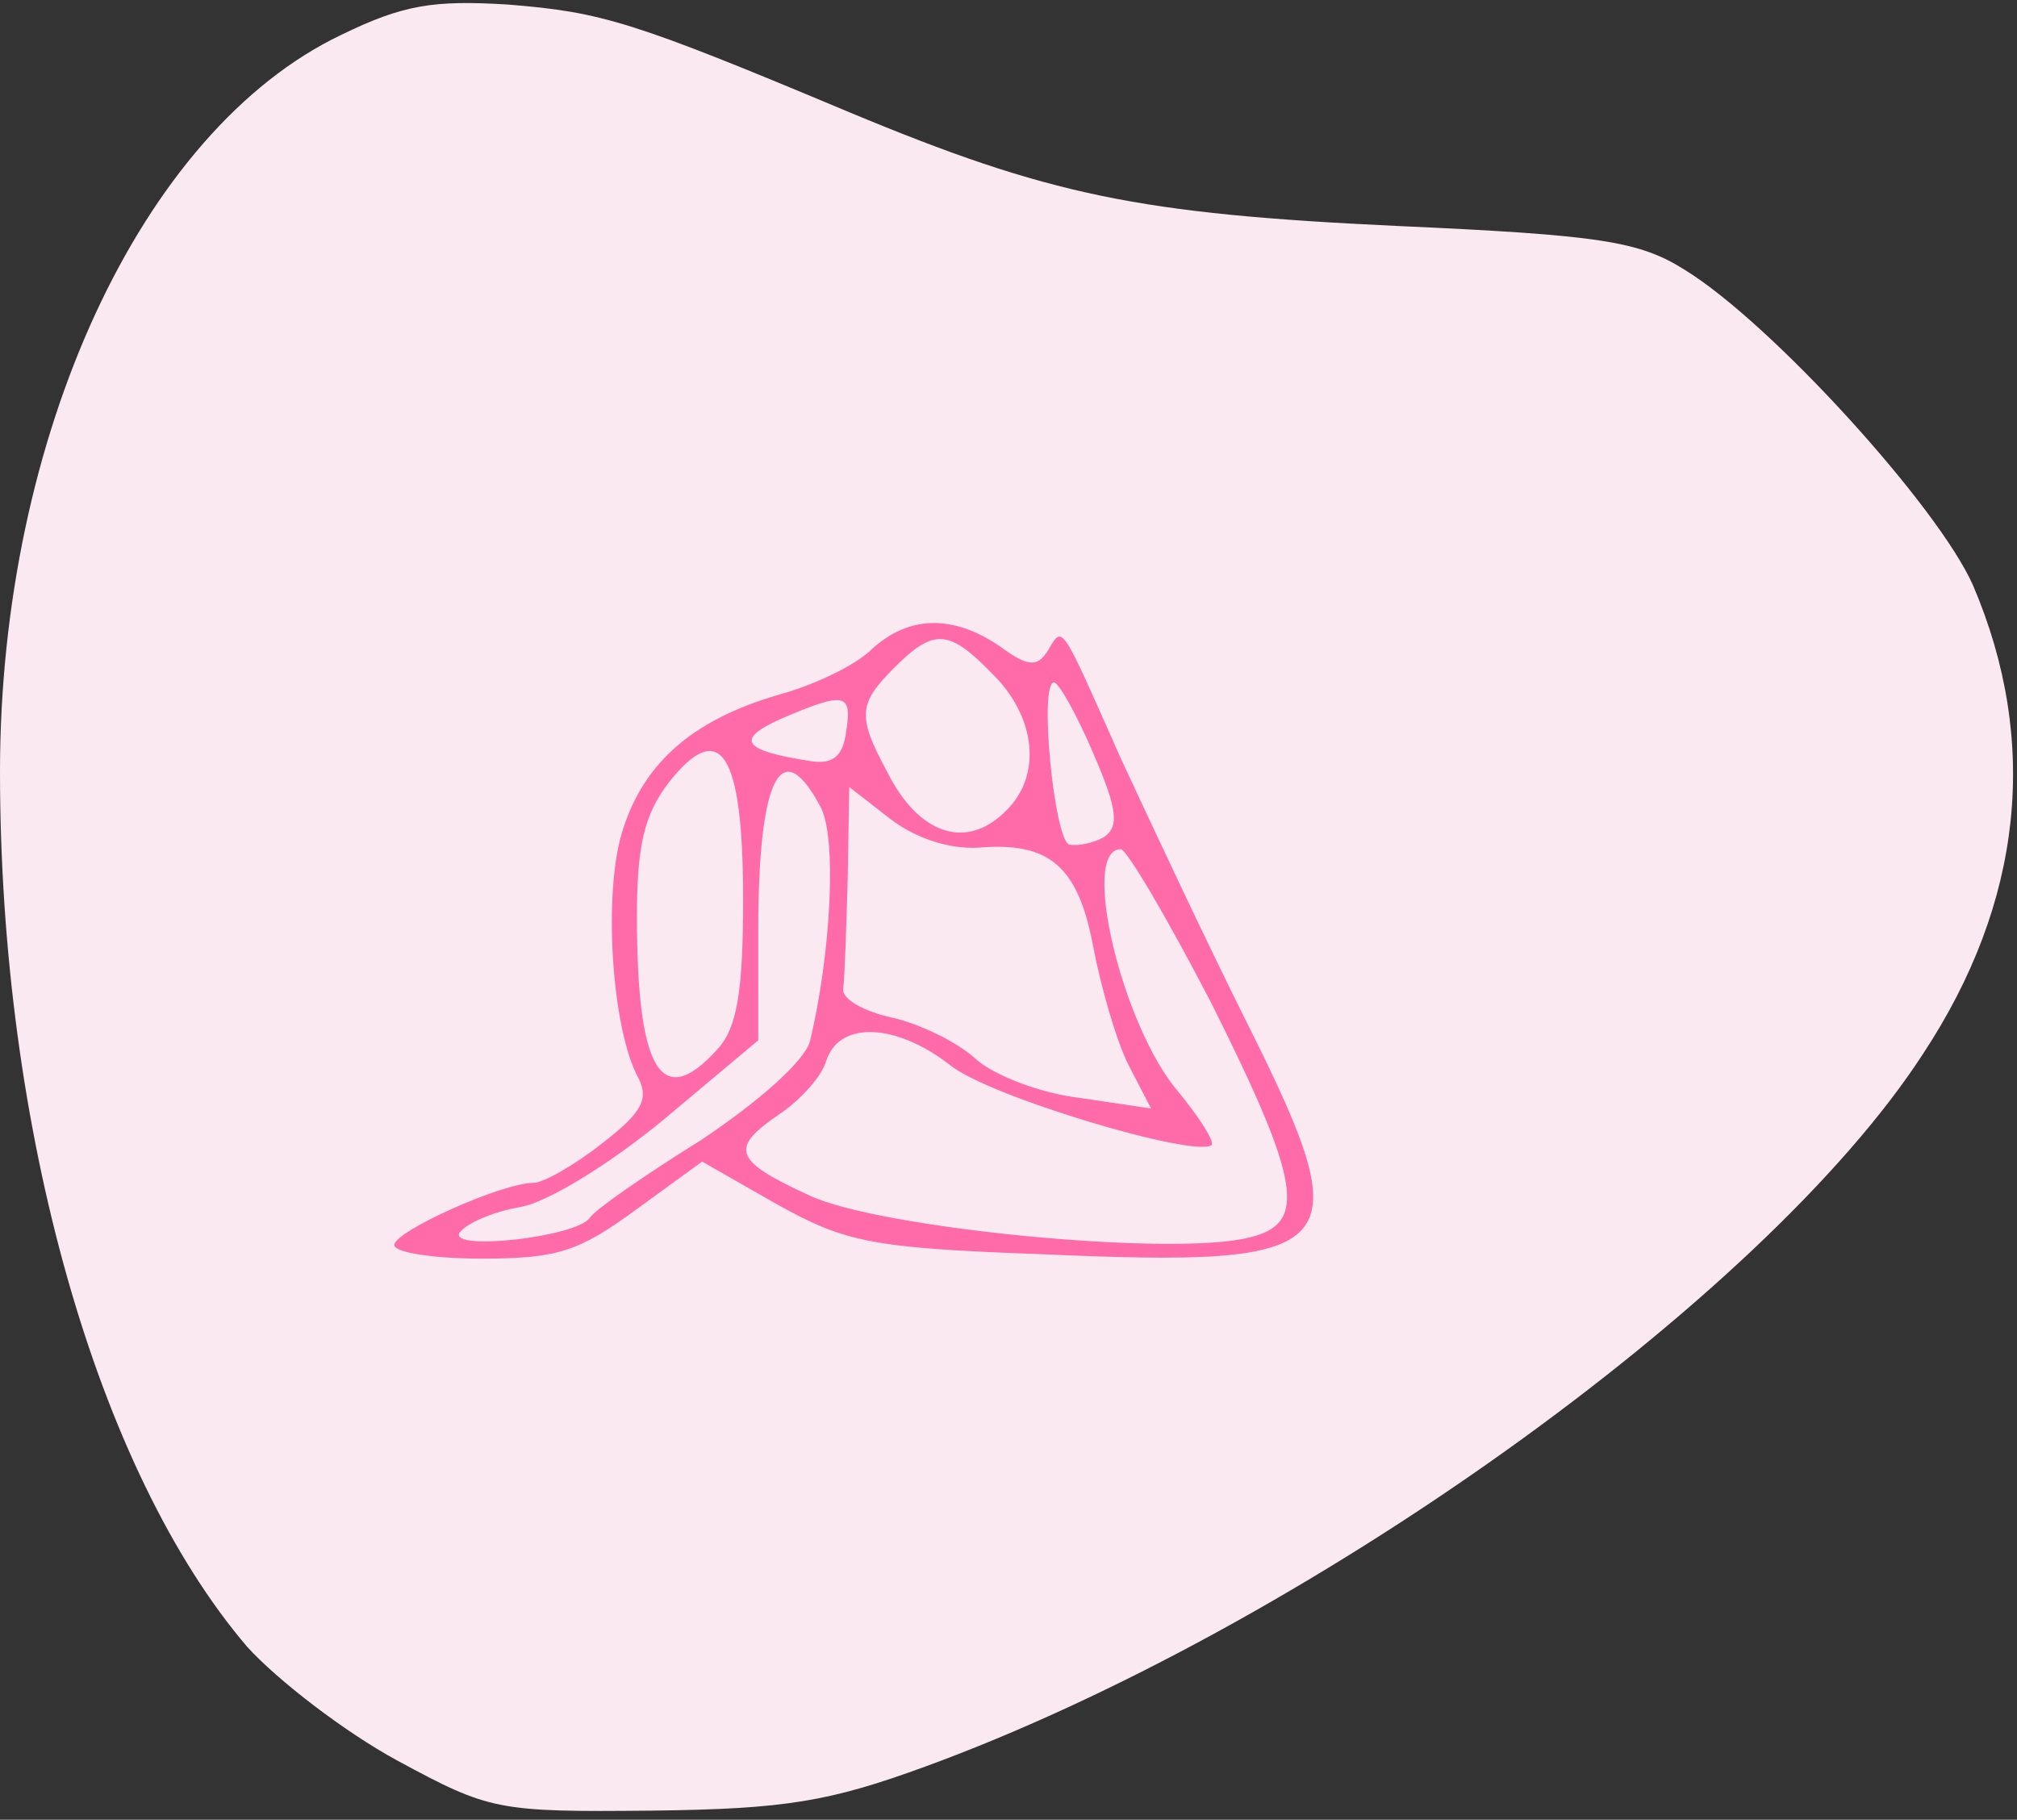
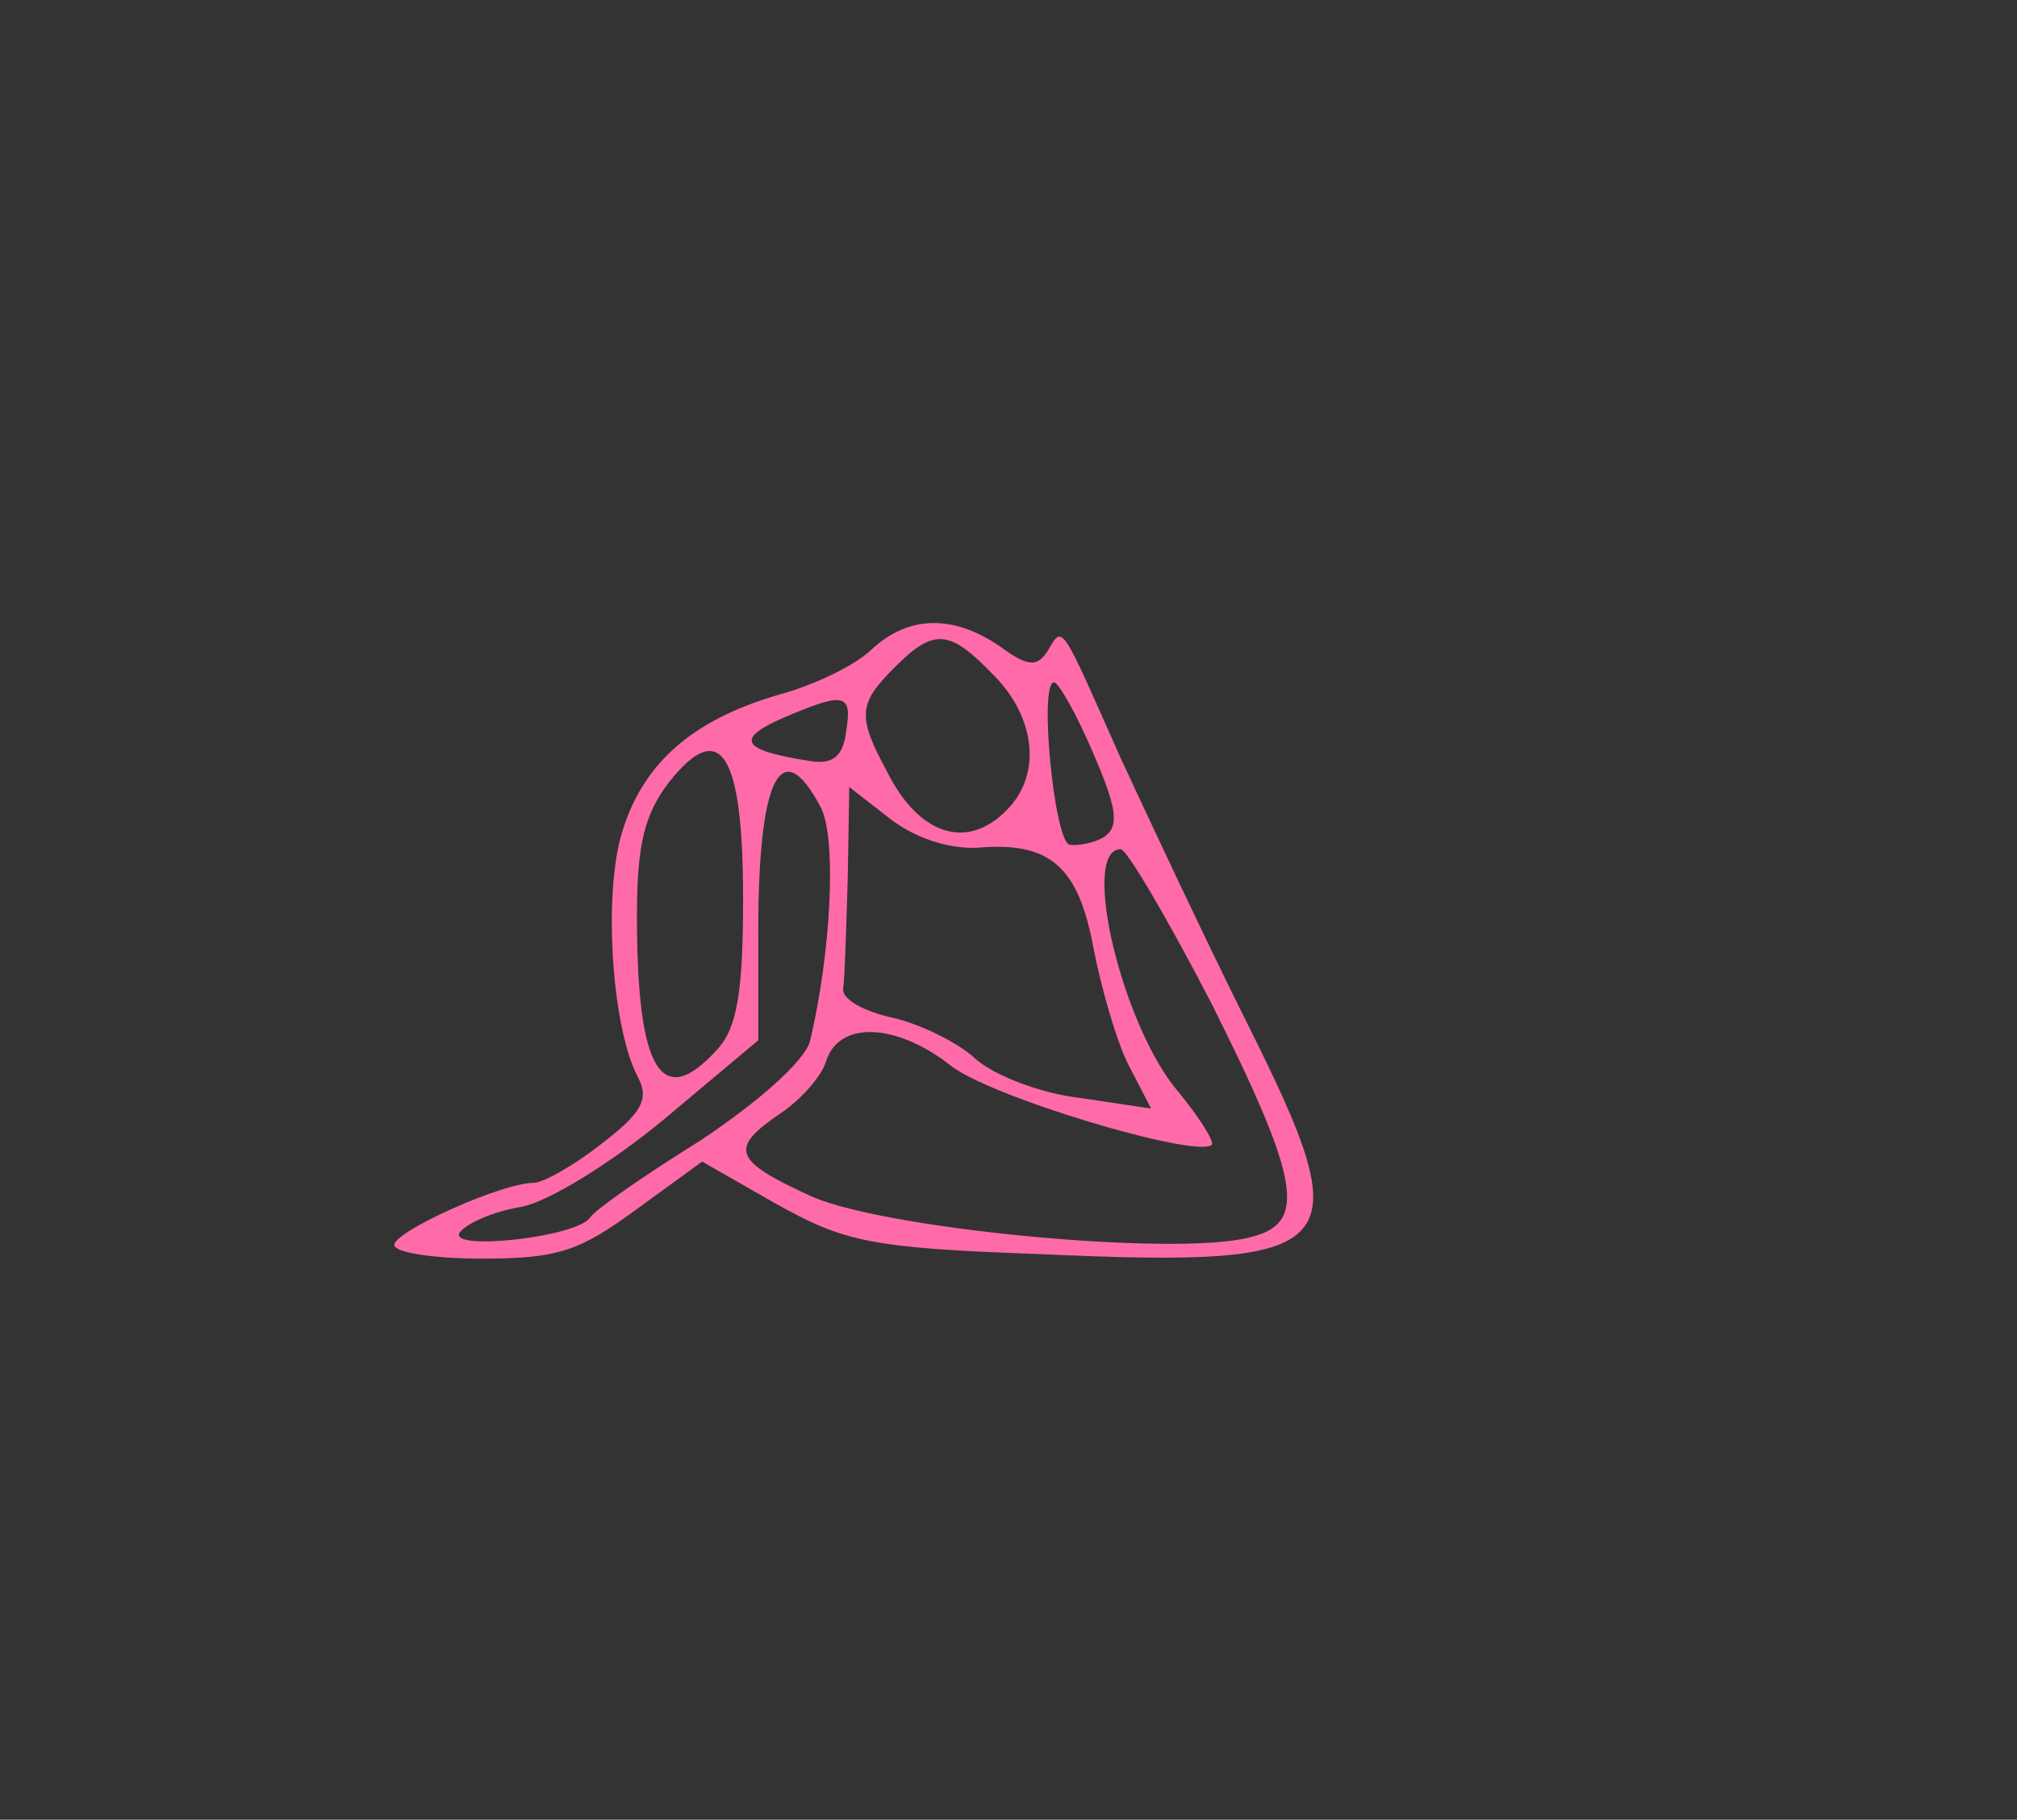
<svg xmlns="http://www.w3.org/2000/svg" version="1.0" width="133pt" height="120pt" viewBox="0 0 133 120" preserveAspectRatio="xMidYMid meet">
  <rect x="0" y="0" width="133" height="120" fill="#333333" stroke="none" />
  <g transform="translate(0,120) scale(0.1,-0.1)" fill="#fbe9f1" stroke="none">
-     <path d="M225 1177 c-132 -63 -225 -265 -225 -486 0 -236 64 -461 163 -577 20 -22 64 -56 99 -75 61 -33 66 -34 168 -33 88 1 117 6 180 29 249 91 553 308 658 470 66 100 77 206 33 309 -23 52 -133 173 -190 208 -30 19 -56 23 -190 29 -170 8 -229 20 -361 75 -143 60 -163 66 -225 71 -49 3 -69 0 -110 -20z" />
-   </g>
+     </g>
  <g transform="translate(0,120) scale(0.1,-0.1)" fill="#ff6ba9" stroke="none">
    <path d="M575 772 c-11 -11 -39 -24 -61 -30 -59 -17 -92 -47 -105 -95 -11 -43 -5 -127 12 -158 7 -14 2 -23 -24 -43 -19 -15 -39 -26 -45 -26 -21 0 -92 -32 -92 -41 0 -5 26 -9 58 -9 50 0 64 5 101 32 l44 32 49 -28 c45 -25 62 -29 173 -33 204 -9 213 1 137 153 -27 54 -64 133 -83 174 -40 90 -38 88 -48 71 -7 -11 -13 -11 -32 3 -31 21 -60 20 -84 -2z m80 -17 c28 -28 32 -66 9 -89 -26 -27 -58 -17 -79 25 -20 37 -19 45 5 69 26 26 36 25 65 -5z m66 -52 c16 -37 17 -48 7 -55 -7 -4 -17 -6 -23 -5 -10 4 -20 107 -10 107 3 0 15 -21 26 -47z m-163 15 c-2 -17 -9 -22 -23 -20 -45 7 -51 14 -20 28 42 18 47 17 43 -8z m-68 -111 c0 -61 -4 -85 -17 -99 -37 -41 -53 -14 -53 88 0 47 5 67 21 88 34 43 49 20 49 -77z m51 61 c11 -20 7 -97 -7 -155 -4 -13 -33 -39 -72 -65 -37 -23 -70 -46 -73 -51 -9 -13 -93 -22 -86 -10 4 6 22 14 40 17 18 3 60 29 95 58 l62 52 0 72 c0 101 15 131 41 82z m104 -27 c47 4 66 -12 76 -66 5 -26 15 -61 23 -77 l15 -29 -47 7 c-26 3 -57 15 -69 26 -12 11 -37 23 -55 27 -18 4 -33 12 -32 19 1 7 2 39 3 73 l1 60 27 -21 c17 -13 39 -20 58 -19z m154 -103 c59 -118 63 -145 25 -154 -50 -13 -246 6 -291 28 -50 23 -52 31 -18 54 13 9 27 24 30 35 9 26 46 24 81 -3 25 -21 163 -62 173 -53 2 2 -8 18 -22 35 -37 43 -65 160 -38 160 4 0 31 -46 60 -102z" />
  </g>
</svg>